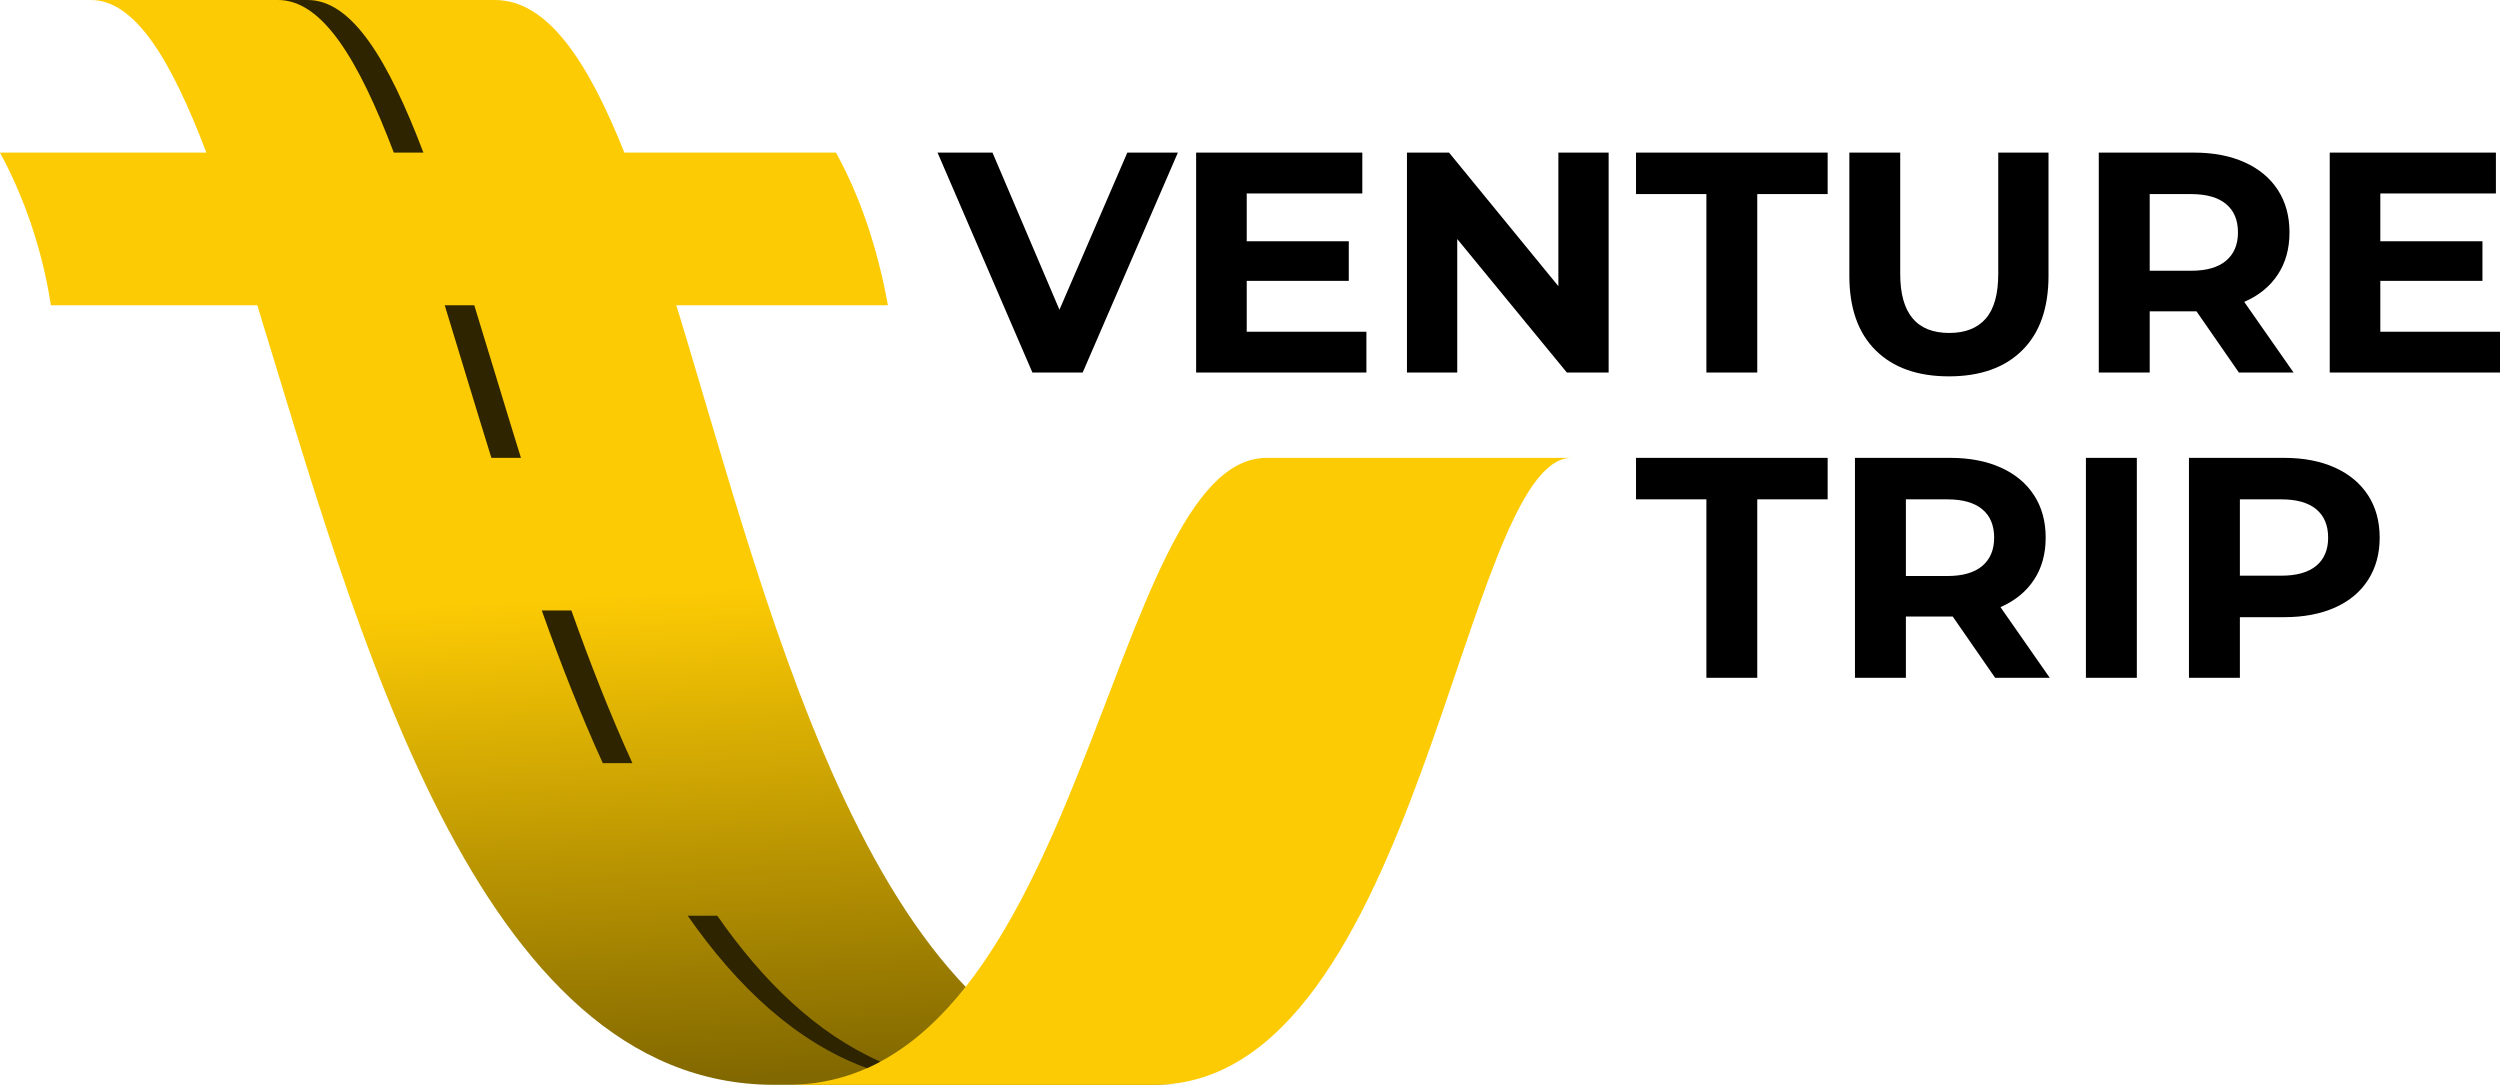
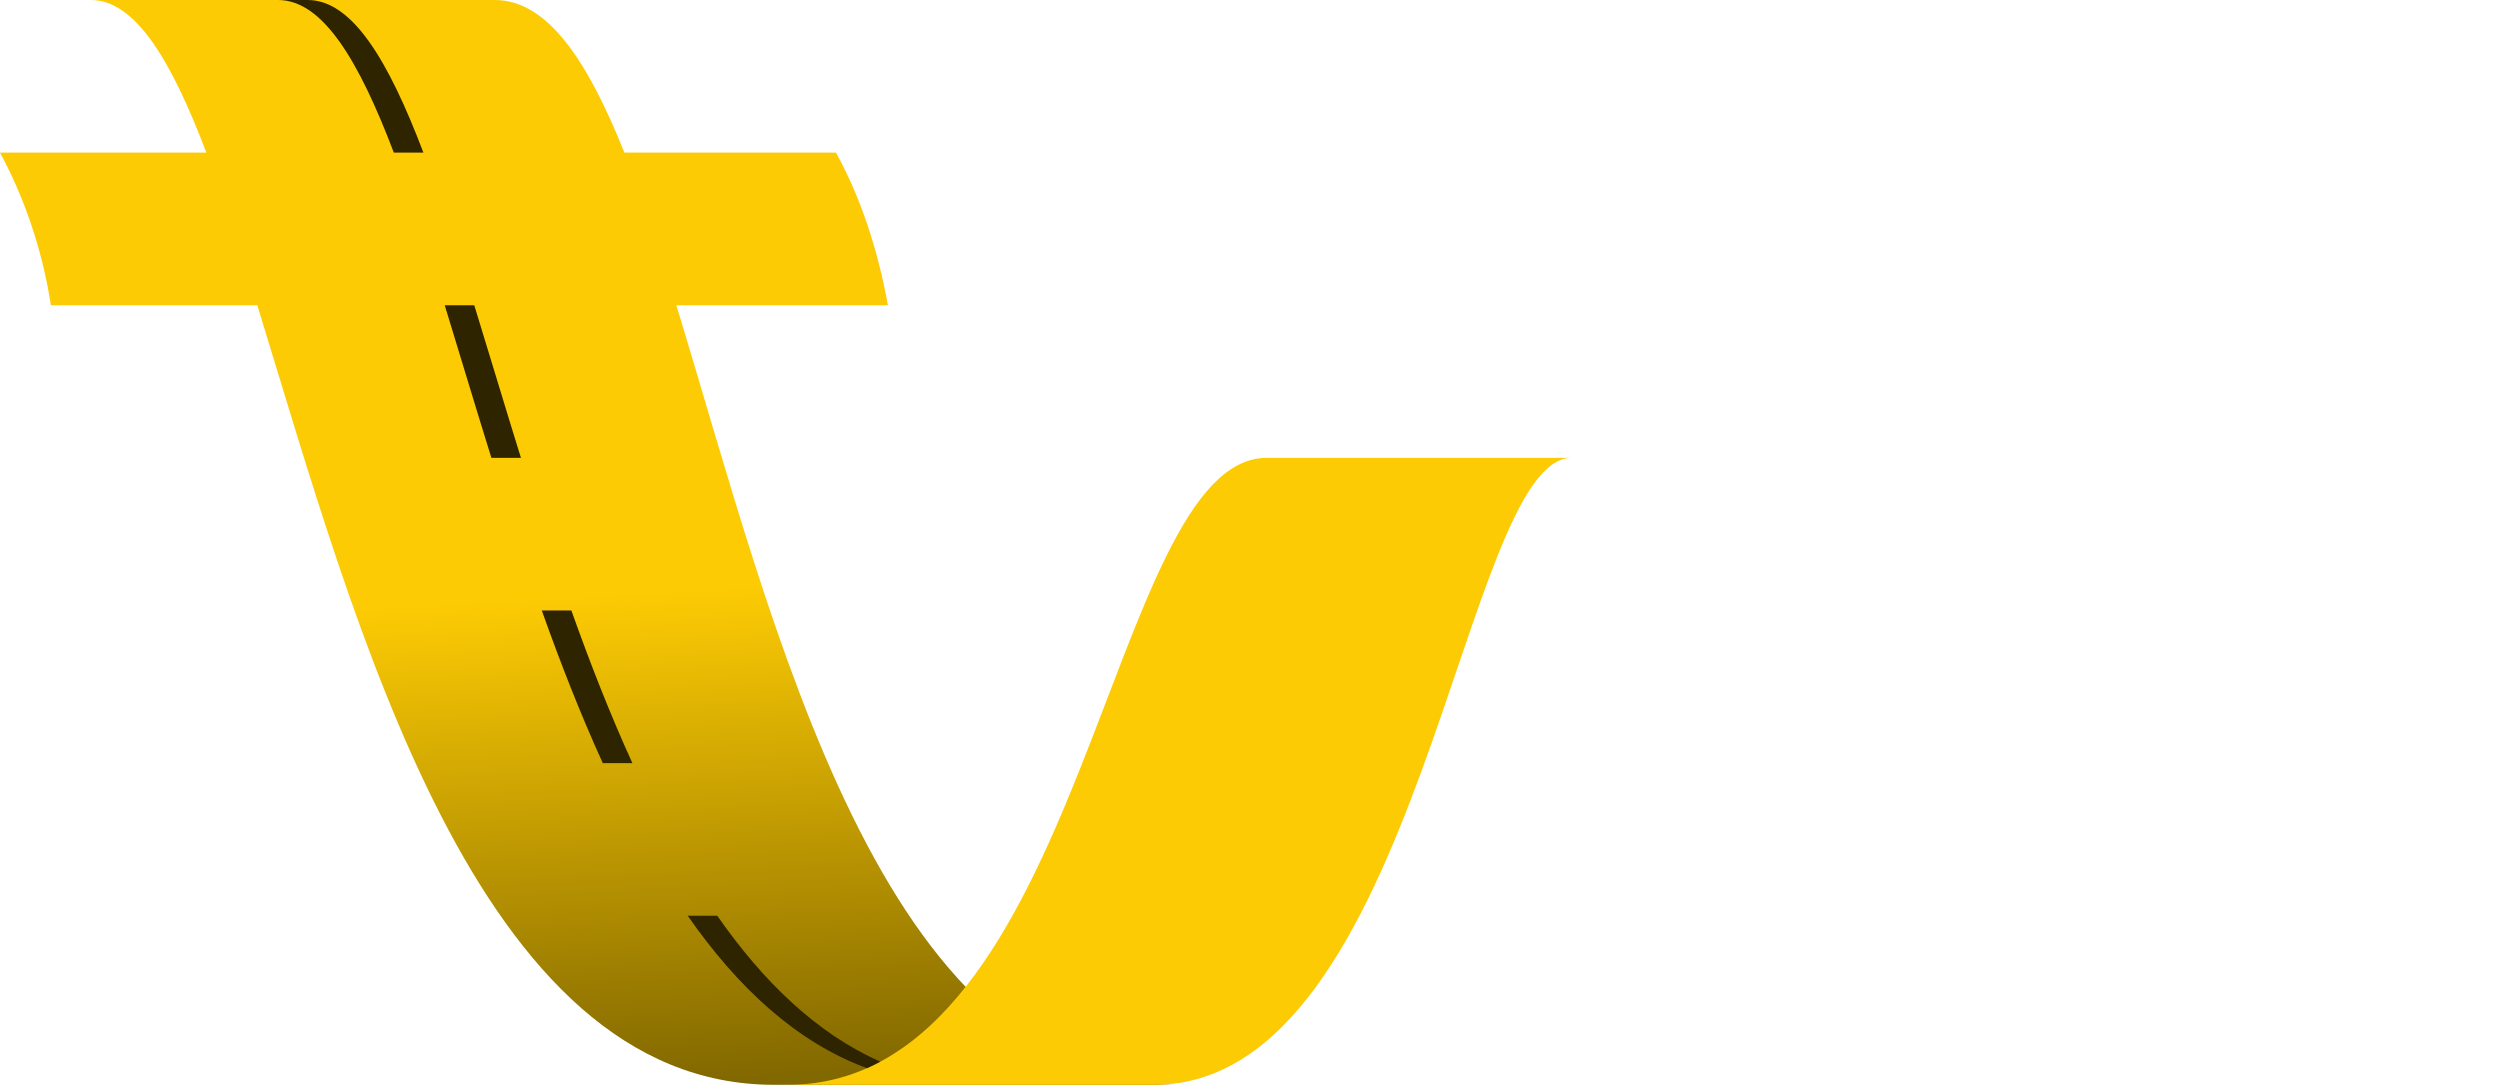
<svg xmlns="http://www.w3.org/2000/svg" width="2535" height="1100" viewBox="0 0 2535 1100" fill="none">
  <path fill-rule="evenodd" clip-rule="evenodd" d="M784.869 1099.99C482.299 1099.99 361.171 634.883 260.886 309.536H51.635C42.79 252.593 24.436 199.908 0 154.74H209.251C173.703 61.2 137.215 0 92.103 0H501.704C554.998 0 595.742 61.2 633.114 154.74H847.672C872.605 199.908 890.02 252.593 900.358 309.536H685.8C785.367 634.883 891.844 1099.99 1194.47 1099.99H784.869Z" fill="url(#paint0_linear_135_14)" />
-   <path d="M1730.28 506.347H1658.91V464.275H1853.24V506.347H1781.86V687.292H1730.28V506.347ZM2023.07 687.292L1980.06 625.152H1977.51H1932.57V687.292H1880.93V464.275H1977.51C1997.25 464.275 2014.39 467.592 2028.93 474.171C2043.47 480.75 2054.69 490.093 2062.54 502.2C2070.39 514.308 2074.32 528.626 2074.32 545.211C2074.32 561.797 2070.34 576.06 2062.38 588.057C2054.41 600.053 2043.14 609.23 2028.49 615.643L2078.46 687.292H2023.07ZM2022.07 545.211C2022.07 532.662 2018.04 523.042 2009.97 516.353C2001.89 509.664 1990.12 506.347 1974.64 506.347H1932.57V584.076H1974.64C1990.12 584.076 2001.89 580.704 2009.97 573.904C2018.04 567.104 2022.07 557.54 2022.07 545.211ZM2115.12 464.275H2166.75V687.292H2115.12V464.275ZM2316.13 464.275C2335.92 464.275 2353.06 467.592 2367.6 474.171C2382.14 480.75 2393.36 490.093 2401.21 502.2C2409.06 514.308 2412.99 528.626 2412.99 545.211C2412.99 561.576 2409.06 575.839 2401.21 588.057C2393.36 600.274 2382.14 609.617 2367.6 616.086C2353.06 622.554 2335.92 625.816 2316.13 625.816H2271.24V687.292H2219.6V464.275H2316.13ZM2313.31 583.744C2328.79 583.744 2340.57 580.427 2348.64 573.738C2356.71 567.049 2360.74 557.54 2360.74 545.211C2360.74 532.662 2356.71 523.042 2348.64 516.353C2340.57 509.664 2328.79 506.347 2313.31 506.347H2271.24V583.744H2313.31Z" fill="black" />
-   <path d="M1194.36 154.74L1097.83 377.757H1046.86L950.667 154.74H1006.39L1074.28 314.069L1143.11 154.74H1194.36ZM1385.53 336.349V377.757H1212.88V154.74H1381.39V196.203H1264.18V244.632H1367.67V284.769H1264.18V336.349H1385.53ZM1631.16 154.74V377.757H1588.81L1477.64 242.366V377.757H1426.66V154.74H1469.34L1580.19 290.186V154.74H1631.16ZM1730.28 196.811H1658.91V154.74H1853.24V196.811H1781.86V377.757H1730.28V196.811ZM1976.19 381.626C1944.34 381.626 1919.58 372.781 1901.83 355.145C1884.08 337.51 1875.24 312.355 1875.24 279.627V154.74H1926.82V277.748C1926.82 317.663 1943.4 337.62 1976.52 337.62C1992.66 337.62 2004.99 332.811 2013.5 323.136C2021.96 313.461 2026.22 298.368 2026.22 277.748V154.74H2077.19V279.627C2077.19 312.355 2068.35 337.51 2050.6 355.145C2032.85 372.781 2008.09 381.626 1976.19 381.626ZM2270.24 377.757L2227.23 315.672H2224.69H2179.8V377.757H2128.16V154.74H2224.69C2244.48 154.74 2261.62 158.057 2276.16 164.636C2290.7 171.215 2301.92 180.558 2309.77 192.665C2317.62 204.772 2321.55 219.146 2321.55 235.676C2321.55 252.262 2317.57 266.525 2309.61 278.521C2301.65 290.518 2290.37 299.751 2275.66 306.108L2325.69 377.757H2270.24ZM2269.3 235.676C2269.3 223.127 2265.27 213.563 2257.2 206.873C2249.13 200.184 2237.35 196.811 2221.87 196.811H2179.8V274.541H2221.87C2237.35 274.541 2249.13 271.169 2257.2 264.369C2265.27 257.569 2269.3 248.005 2269.3 235.676ZM2535 336.349V377.757H2362.35V154.74H2530.85V196.203H2413.65V244.632H2517.2V284.769H2413.65V336.349H2535Z" fill="black" />
  <path fill-rule="evenodd" clip-rule="evenodd" d="M1170.42 1099.99C1439.32 1099.99 1482.94 464.275 1593.46 464.275H1284.42C1122.82 464.275 1100.54 1099.99 798.58 1099.99H1170.42Z" fill="#FDCB04" />
  <path fill-rule="evenodd" clip-rule="evenodd" d="M399.317 154.74H429.337C393.789 61.2 357.246 0 311.913 0H281.894C327.227 0 363.77 61.2 399.317 154.74Z" fill="#2E2500" />
  <path fill-rule="evenodd" clip-rule="evenodd" d="M480.917 309.535H450.953C466.045 358.627 481.636 410.926 498.276 464.276H528.24C511.655 410.926 496.065 358.627 480.917 309.535Z" fill="#2E2500" />
  <path fill-rule="evenodd" clip-rule="evenodd" d="M579.378 619.016H549.359C568.266 672.199 588.721 724.443 611.222 773.811H641.241C618.74 724.443 598.285 672.199 579.378 619.016Z" fill="#2E2500" />
  <path fill-rule="evenodd" clip-rule="evenodd" d="M727.318 928.553H697.299C747.995 1001.25 807.48 1056.81 879.073 1083.13C883.662 1081.08 888.195 1078.87 892.673 1076.49C828.323 1048.08 774.033 995.612 727.318 928.553Z" fill="#2E2500" />
  <defs>
    <linearGradient id="paint0_linear_135_14" x1="627.862" y1="1099.27" x2="566.552" y2="0.719" gradientUnits="userSpaceOnUse">
      <stop stop-color="#826800" />
      <stop offset="0.451" stop-color="#FDCB04" />
      <stop offset="1" stop-color="#FDCB04" />
    </linearGradient>
  </defs>
</svg>